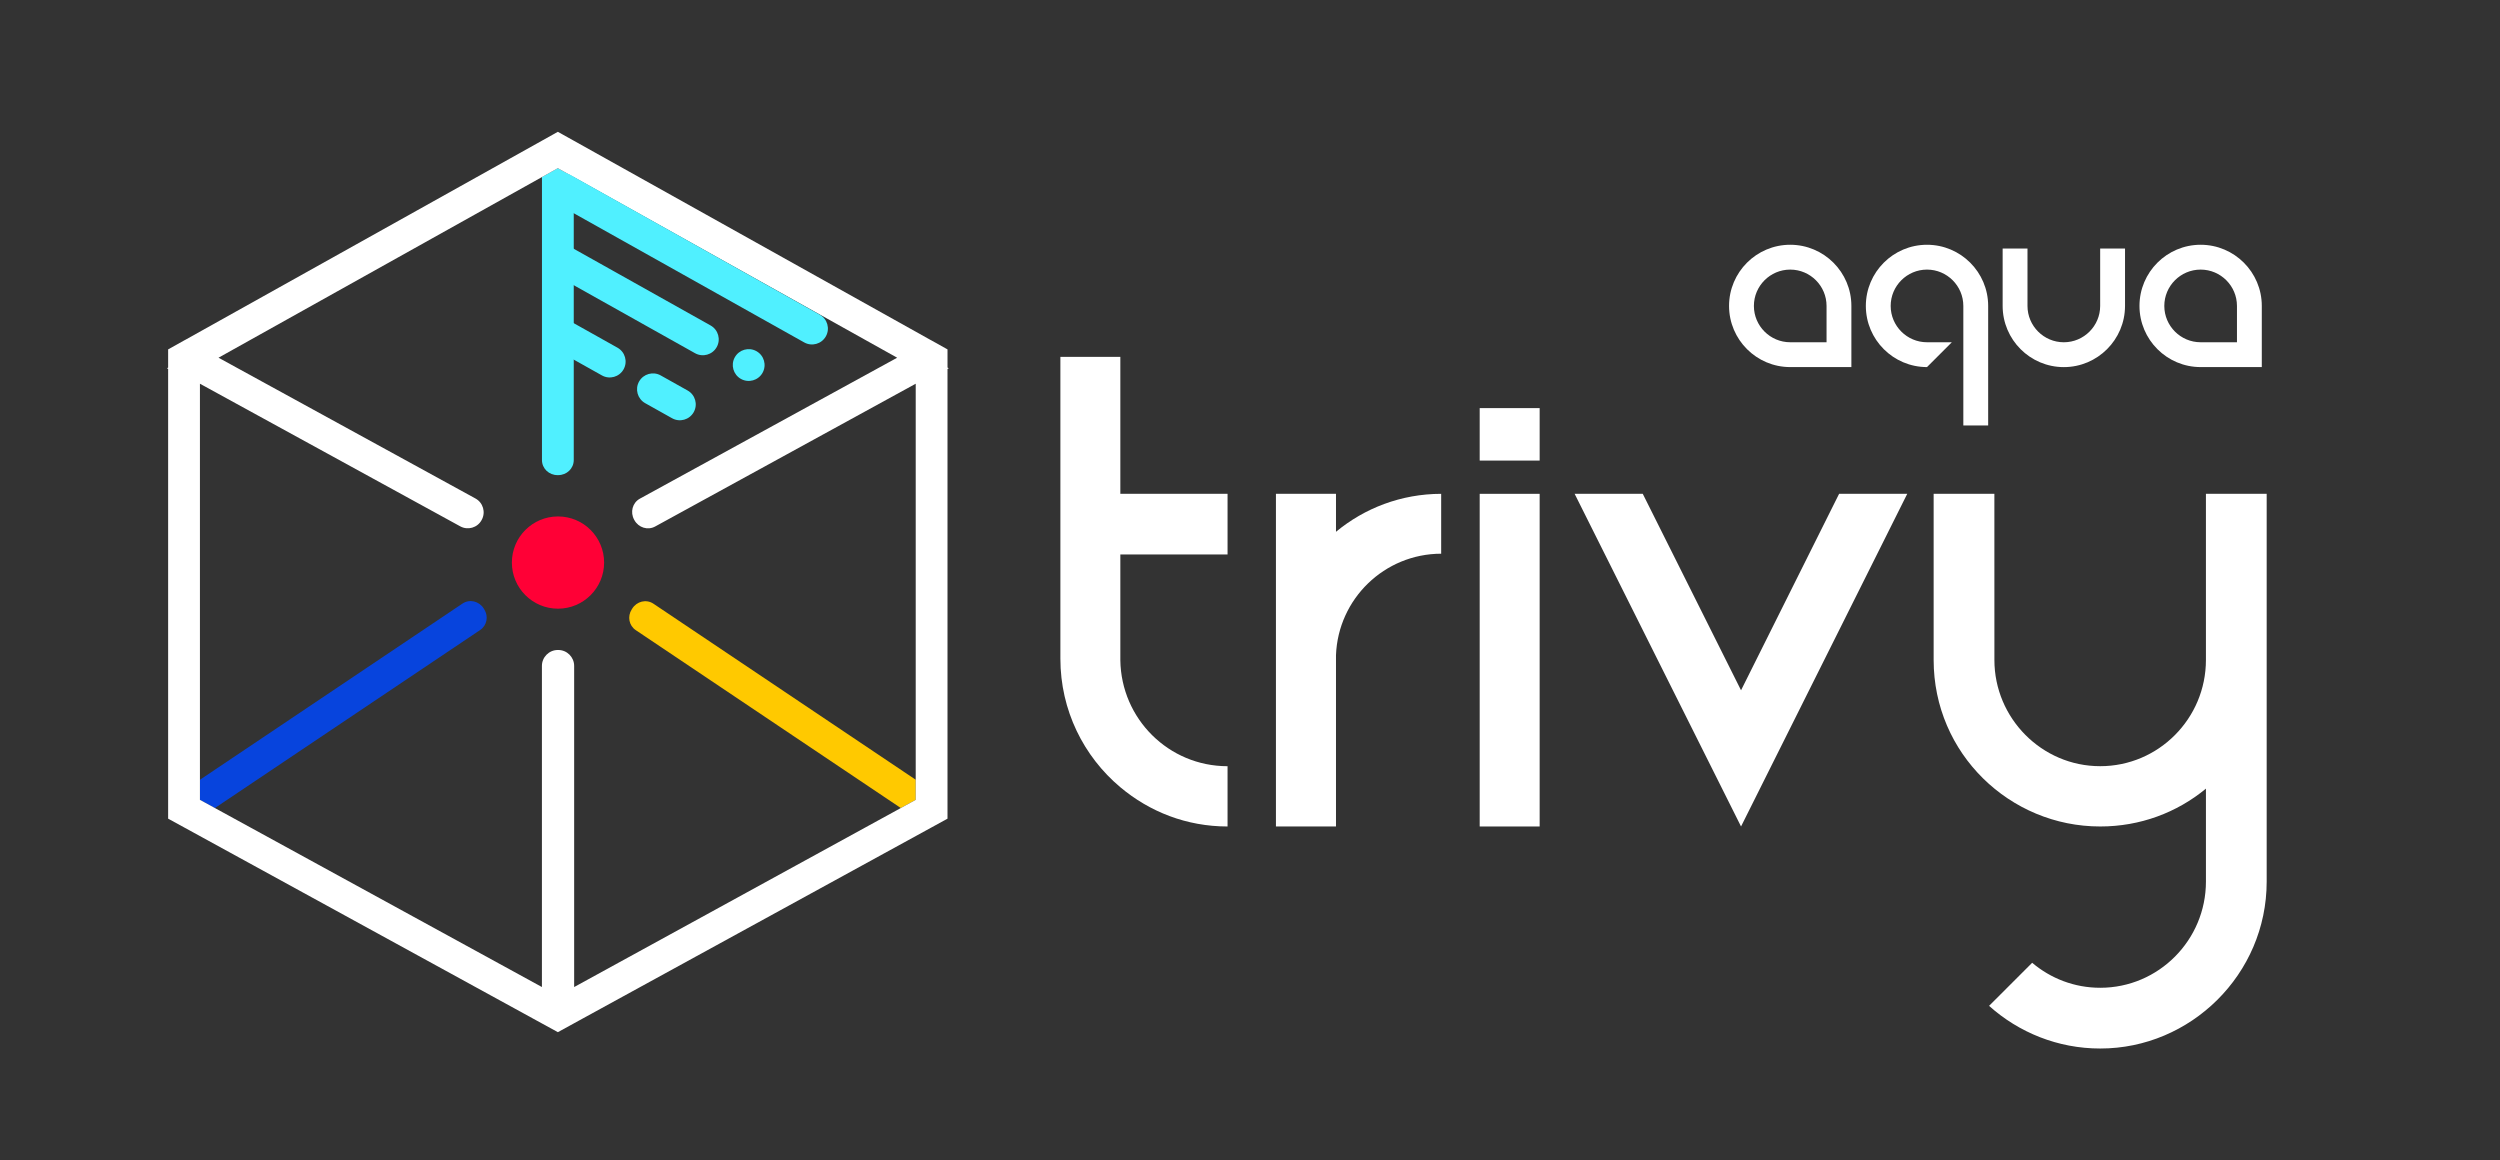
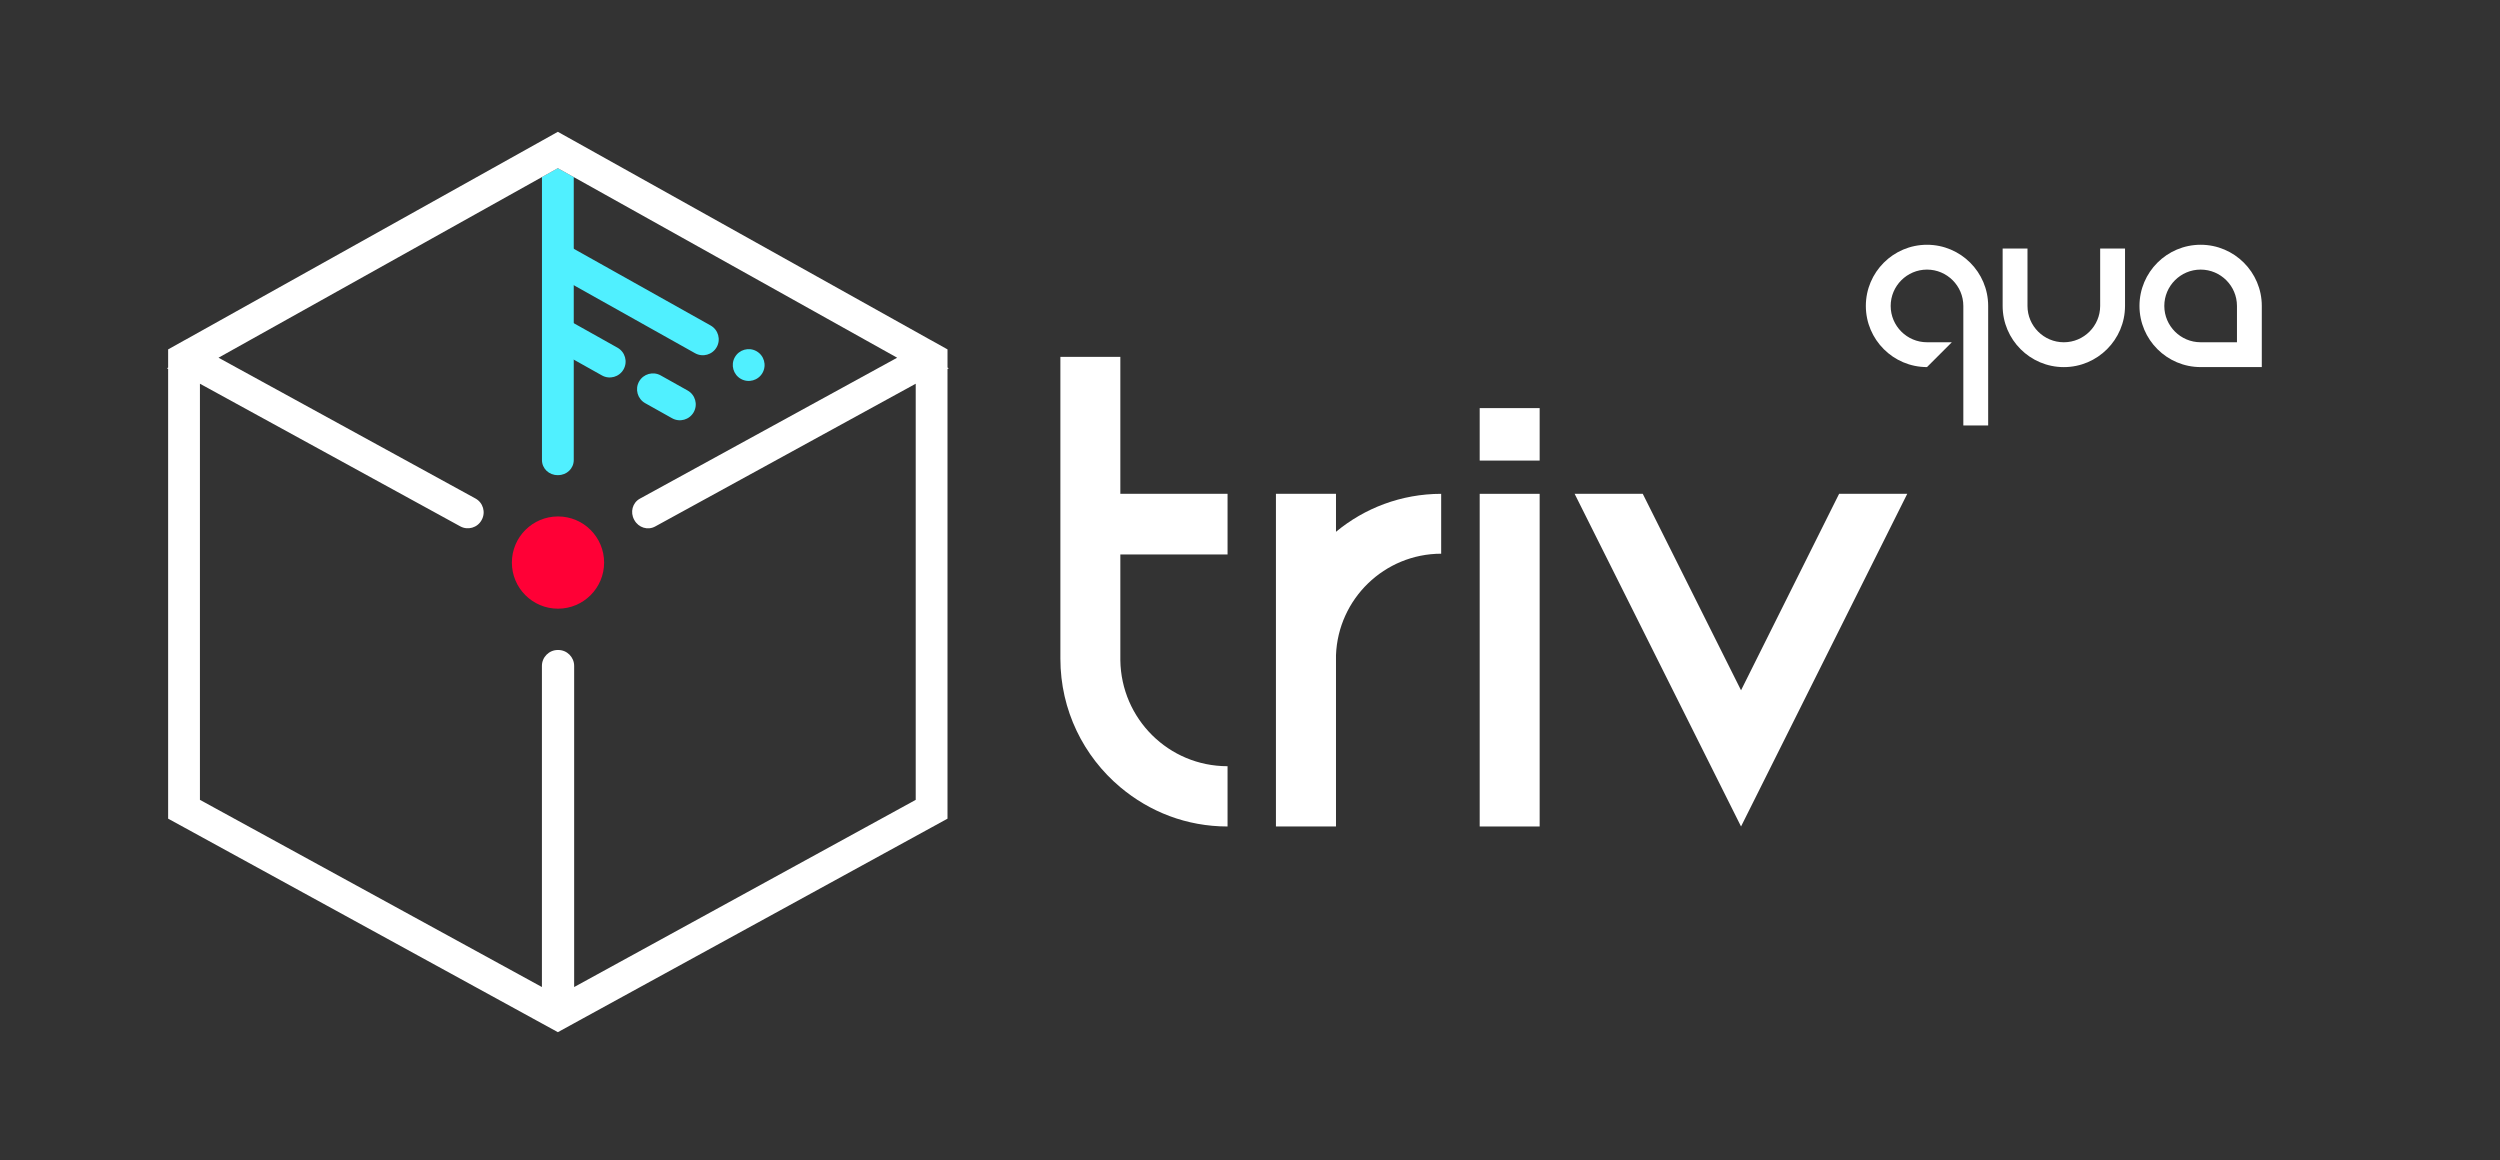
<svg xmlns="http://www.w3.org/2000/svg" version="1.1" id="Layer_1" x="0px" y="0px" viewBox="0 0 1920 891" style="enable-background:new 0 0 1920 891;" xml:space="preserve">
  <rect x="0" y="0" width="1920" height="891" fill="#333333" stroke="none" />
  <style type="text/css">
	.st0{fill:#FFFFFF;}
	.st1{fill:#50F0FF;}
	.st2{fill:#0744DD;}
	.st3{fill:#FFC900;}
	.st4{fill:#FF0036;}
</style>
  <g>
    <g>
-       <path class="st0" d="M1421.86,281.92h-46.97c-25.9,0-46.97-21.07-46.97-46.97c0-25.9,21.07-46.97,46.97-46.97    c25.9,0,46.97,21.07,46.97,46.97V281.92z M1374.89,207.05c-15.38,0-27.9,12.52-27.9,27.9c0,15.38,12.52,27.9,27.9,27.9h27.9v-27.9    C1402.79,219.57,1390.28,207.05,1374.89,207.05z" />
      <path class="st0" d="M1737.06,281.92h-46.97c-25.9,0-46.97-21.07-46.97-46.97c0-25.9,21.07-46.97,46.97-46.97    c25.9,0,46.97,21.07,46.97,46.97V281.92z M1690.09,207.05c-15.38,0-27.9,12.52-27.9,27.9c0,15.38,12.52,27.9,27.9,27.9h27.9v-27.9    C1717.98,219.57,1705.47,207.05,1690.09,207.05z" />
      <path class="st0" d="M1585.02,281.94c-25.91,0-46.99-21.08-46.99-46.99v-44.08h19.08v44.08c0,15.39,12.52,27.91,27.91,27.91    c15.39,0,27.91-12.52,27.91-27.91v-44.08h19.09v44.08C1632.01,260.86,1610.92,281.94,1585.02,281.94z" />
      <path class="st0" d="M1479.94,187.98c-25.9,0-46.97,21.07-46.97,46.97c0,25.9,21.07,46.97,46.97,46.97l19.07-19.07h-19.07    c-15.38,0-27.9-12.52-27.9-27.9c0-15.38,12.52-27.9,27.9-27.9c15.38,0,27.9,12.52,27.9,27.9v91.8h19.07v-91.8    C1526.91,209.05,1505.84,187.98,1479.94,187.98z" />
    </g>
    <g>
      <path class="st0" d="M942.76,588.45v46.29c-31.53,0-59.94-11.34-82.34-30.14c-28.15-23.63-46.04-59.08-46.04-98.71V274.06h46.04    v105.2h82.34v46.59h-82.34v81.19C861.05,552.1,897.55,588.45,942.76,588.45z" />
      <path class="st0" d="M1106.82,379.26v45.98c-43.65,0.1-79.18,34.71-80.78,77.98v131.52h-46.12V379.26h46.12v29.16    C1047.97,390.24,1076.12,379.3,1106.82,379.26z" />
-       <path class="st0" d="M1136.4,353.72v-40.29h46.05v40.29H1136.4z M1136.4,634.74V379.26h46.05v255.48H1136.4z" />
+       <path class="st0" d="M1136.4,353.72v-40.29h46.05v40.29H1136.4z M1136.4,634.74V379.26h46.05v255.48z" />
      <path class="st0" d="M1464.76,379.26l-127.64,255.48l-127.8-255.48h52.33l75.47,150.88l75.31-150.88H1464.76z" />
-       <path class="st0" d="M1740.81,379.26c0,0,0,279.32,0,297.8c0,71.31-58.52,128.26-127.83,128.2    c-32.47,0.03-62.55-12.29-85.37-32.76l33.1-33.09c14.13,11.97,32.36,19.22,52.28,19.2c44.86,0,81.17-36.69,81.17-81.55v-71.39    c-22.26,18.42-50.67,29.09-81.17,29.06c-69.46,0.06-127.95-56-127.95-127.85c0-1.51,0-127.64,0-127.64h46.64    c0,0,0.02,124.23,0.02,127.64c0,44.67,36.39,81.6,81.28,81.55c44.86,0,81.17-36.69,81.17-81.55V379.26H1740.81z" />
    </g>
    <g>
      <g>
        <g>
          <path class="st1" d="M428.54,364.9c0.04,0,0.08,0,0.12,0c6.56,0.01,11.98-5.03,11.98-11.58V135.99l-12.23-6.83l-12.18,6.8      v217.36c0,6.56,5.43,11.61,11.98,11.58C428.32,364.9,428.43,364.9,428.54,364.9z" />
-           <path class="st2" d="M355.18,463.55L153.55,598.87v15.41l11.49,6.29l203.73-136.73c5.23-3.51,6.53-10.52,3.15-15.84      c-0.14-0.23-0.29-0.45-0.43-0.68C367.99,461.7,360.68,459.86,355.18,463.55z" />
-           <path class="st3" d="M488.27,483.95l203.55,136.61l11.45-6.28v-15.44L501.86,463.66c-5.51-3.7-12.82-1.87-16.32,3.76      c-0.13,0.21-0.27,0.43-0.4,0.64C481.73,473.4,483.02,480.43,488.27,483.95z" />
          <path class="st0" d="M727.69,282.29v-13.96l-12.5-6.98l-0.93-0.49L440.33,107.87l-11.92-6.64l-11.87,6.64L142.56,260.86      l-0.93,0.49l-12.5,6.98v13.96l-0.93,0.54l0.93,0.49v13.92v331.5l12.69,6.94l266.85,146.2l3.37,1.85l16.41,8.98l16.36-8.98      l3.37-1.85l266.85-146.2l12.65-6.94v-331.5v-13.87l0.98-0.54L727.69,282.29z M440.95,758.05V511.4c0-6.72-5.5-12.22-12.22-12.21      l-0.19,0l-0.13,0c-6.72-0.01-12.22,5.49-12.22,12.21v246.64L165.04,620.57l-11.49-6.29v-15.41V294.7l199.98,109.56      c5.77,3.16,13.1,1.04,16.28-4.72l0.14-0.26c3.22-5.83,1.08-13.22-4.76-16.42L167.81,274.72l248.42-138.75l12.18-6.8l12.23,6.83      l248.37,138.73L491.47,382.95c-5.81,3.18-7.63,10.45-4.41,16.24c0.05,0.1,0.11,0.2,0.16,0.29c3.16,5.73,10.22,8.01,15.96,4.86      L703.27,294.7v304.15v15.44l-11.45,6.28L440.95,758.05z" />
        </g>
        <circle class="st4" cx="428.54" cy="432.05" r="35.42" />
      </g>
-       <path class="st1" d="M617.65,262.99L426.32,155.74c-5.88-3.3-7.98-10.74-4.68-16.62v0c3.3-5.88,10.74-7.98,16.62-4.68    l191.33,107.25c5.88,3.3,7.98,10.74,4.68,16.62l0,0C630.97,264.19,623.53,266.29,617.65,262.99z" />
      <path class="st1" d="M533.81,271.27l-107.48-60.25c-5.88-3.3-7.98-10.74-4.68-16.62v0c3.3-5.88,10.74-7.98,16.62-4.68    l107.48,60.25c5.88,3.3,7.98,10.74,4.68,16.62v0C547.13,272.47,539.69,274.56,533.81,271.27z" />
      <path class="st1" d="M569.02,291L569.02,291c-5.88-3.3-7.98-10.74-4.68-16.62l0,0c3.3-5.88,10.74-7.98,16.62-4.68v0    c5.88,3.3,7.98,10.74,4.68,16.62v0C582.34,292.2,574.9,294.3,569.02,291z" />
      <path class="st1" d="M462.29,288.33l-35.7-20.01c-5.88-3.3-7.98-10.74-4.68-16.62v0c3.3-5.88,10.74-7.98,16.62-4.68l35.7,20.01    c5.88,3.3,7.98,10.74,4.68,16.62v0C475.61,289.53,468.17,291.63,462.29,288.33z" />
      <path class="st1" d="M516.16,321.21l-20.67-11.58c-5.88-3.3-7.98-10.74-4.68-16.62v0c3.3-5.88,10.74-7.98,16.62-4.68l20.67,11.58    c5.88,3.3,7.98,10.74,4.68,16.62v0C529.48,322.41,522.04,324.51,516.16,321.21z" />
    </g>
  </g>
</svg>